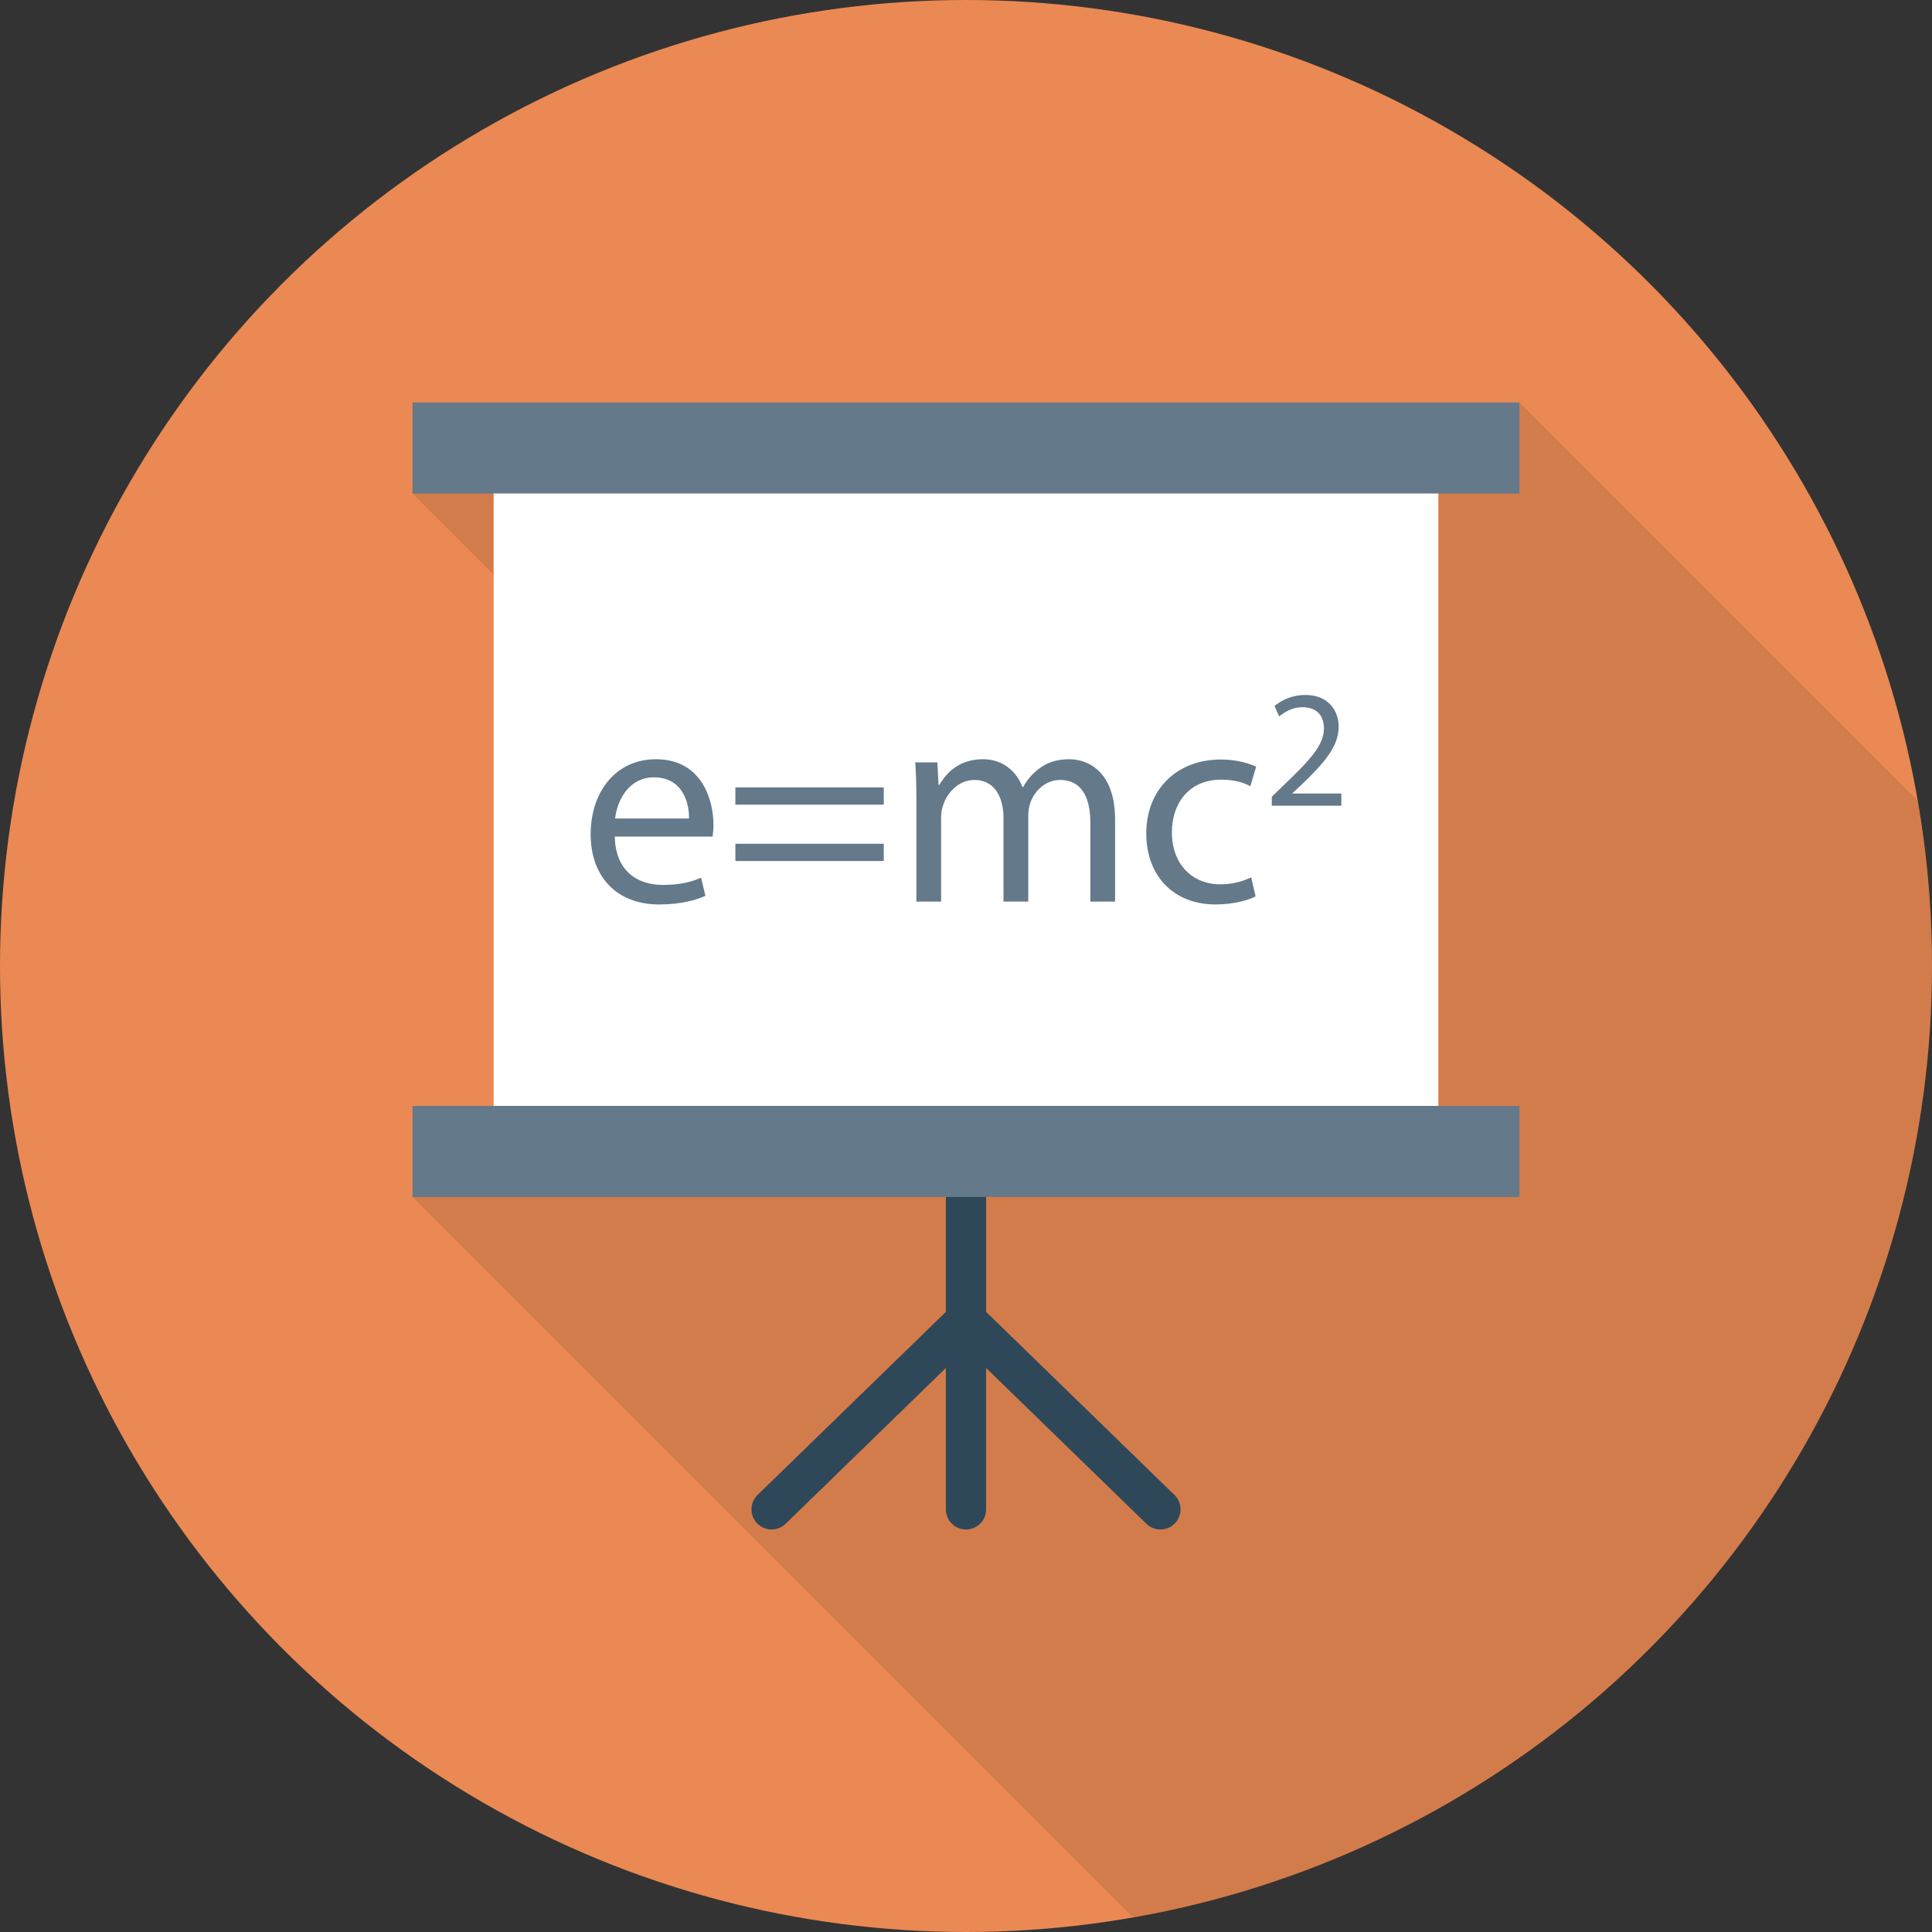
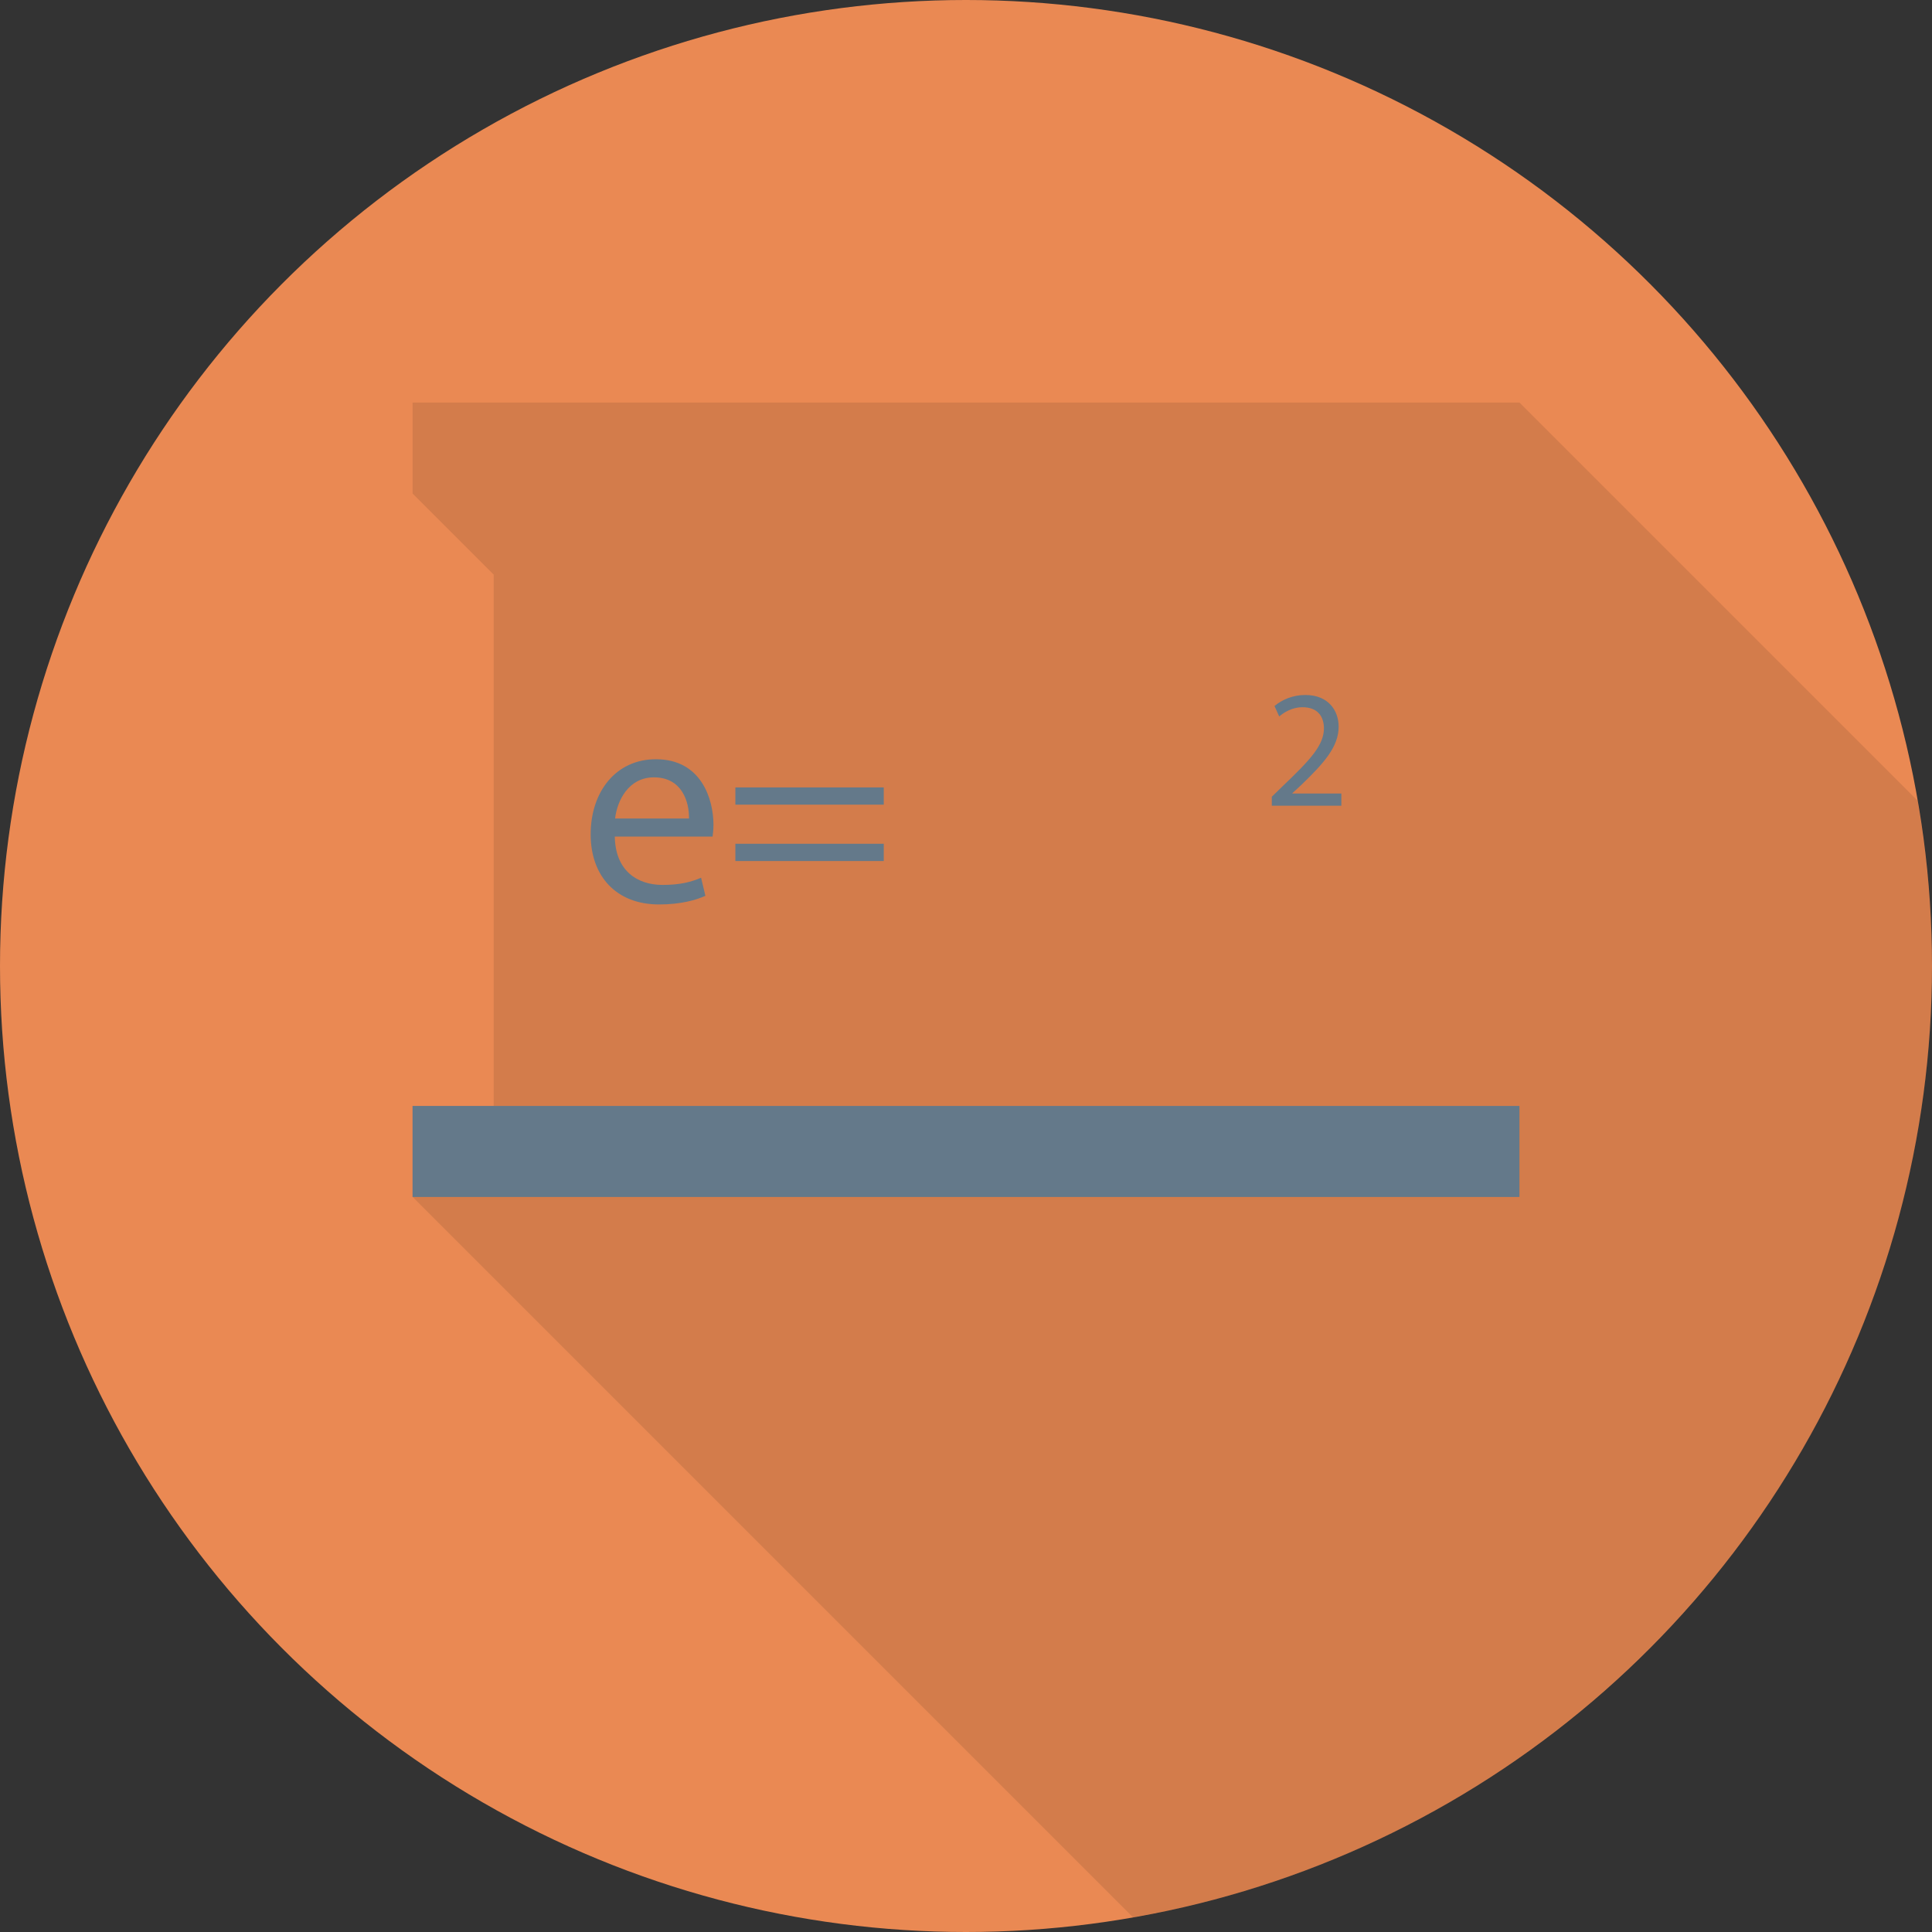
<svg xmlns="http://www.w3.org/2000/svg" version="1.1" id="Layer_1" viewBox="0 0 512 512" xml:space="preserve">
  <rect x="0" y="0" width="512" height="512" fill="#333333" stroke="none" />
  <circle style="fill:#EA8953;" cx="256" cy="256" r="256" />
  <path style="opacity:0.1;enable-background:new    ;" d="M512,256c0-14.939-1.355-29.557-3.808-43.797l-105.52-105.52H109.339  v24.107l21.493,21.493v140.8h-21.493v24.107l190.917,190.917C420.539,487.136,512,382.283,512,256z" />
-   <path style="fill:#2F4859;" d="M311.243,396.176l-49.909-48.517v-42.507c0-2.949-2.384-5.333-5.333-5.333s-5.333,2.384-5.333,5.333  v42.507l-49.904,48.517c-2.112,2.053-2.155,5.429-0.107,7.541c2.053,2.101,5.424,2.165,7.541,0.101l42.469-41.285V400  c0,2.949,2.384,5.333,5.333,5.333s5.333-2.384,5.333-5.333v-37.467l42.475,41.291c1.035,1.008,2.379,1.509,3.717,1.509  c1.392,0,2.779-0.544,3.824-1.616C313.397,401.605,313.349,398.229,311.243,396.176z" />
-   <rect x="109.333" y="106.667" style="fill:#64798A;" width="293.333" height="24.123" />
-   <rect x="130.821" y="130.789" style="fill:#FFFFFF;" width="250.363" height="162.299" />
  <g>
    <rect x="109.333" y="293.088" style="fill:#64798A;" width="293.333" height="24.123" />
    <path style="fill:#64798A;" d="M162.928,221.701c0.155,9.072,5.947,12.811,12.656,12.811c4.8,0,7.696-0.837,10.213-1.904   l1.141,4.795c-2.363,1.067-6.405,2.288-12.267,2.288c-11.355,0-18.139-7.472-18.139-18.597c0-11.125,6.555-19.888,17.301-19.888   c12.037,0,15.243,10.592,15.243,17.376c0,1.371-0.155,2.437-0.229,3.12H162.928z M182.592,216.907   c0.075-4.267-1.755-10.901-9.296-10.901c-6.784,0-9.755,6.256-10.288,10.901H182.592z" />
-     <path style="fill:#64798A;" d="M194.88,213.243v-4.571h39.323v4.571H194.88z M194.88,228.181v-4.576h39.323v4.576H194.88z" />
-     <path style="fill:#64798A;" d="M242.853,212.027c0-3.808-0.08-6.939-0.309-9.984h5.872l0.304,5.947h0.229   c2.059-3.504,5.483-6.784,11.584-6.784c5.024,0,8.837,3.045,10.437,7.392h0.155c1.141-2.059,2.587-3.653,4.112-4.805   c2.208-1.675,4.645-2.587,8.155-2.587c4.88,0,12.117,3.2,12.117,16.005v21.717h-6.549v-20.88c0-7.088-2.592-11.355-8.005-11.355   c-3.808,0-6.784,2.816-7.925,6.101c-0.304,0.912-0.533,2.128-0.533,3.349v22.784h-6.555v-22.101c0-5.867-2.592-10.133-7.701-10.133   c-4.187,0-7.237,3.349-8.304,6.709c-0.384,0.987-0.533,2.133-0.533,3.275v22.251h-6.555v-26.901H242.853z" />
-     <path style="fill:#64798A;" d="M332.736,237.557c-1.755,0.912-5.643,2.133-10.597,2.133c-11.125,0-18.363-7.547-18.363-18.827   c0-11.355,7.771-19.584,19.813-19.584c3.957,0,7.467,0.992,9.296,1.904l-1.525,5.184c-1.595-0.912-4.112-1.749-7.771-1.749   c-8.459,0-13.029,6.251-13.029,13.941c0,8.539,5.488,13.797,12.8,13.797c3.808,0,6.325-0.992,8.229-1.829L332.736,237.557z" />
+     <path style="fill:#64798A;" d="M194.88,213.243v-4.571h39.323v4.571z M194.88,228.181v-4.576h39.323v4.576H194.88z" />
    <path style="fill:#64798A;" d="M337.04,213.536v-2.395l3.067-2.981c7.371-7.019,10.699-10.747,10.747-15.099   c0-2.928-1.419-5.643-5.733-5.643c-2.619,0-4.789,1.333-6.123,2.443l-1.243-2.757c2-1.685,4.843-2.928,8.165-2.928   c6.219,0,8.837,4.261,8.837,8.389c0,5.333-3.861,9.637-9.947,15.499l-2.309,2.128v0.091h12.971v3.237H337.04V213.536z" />
  </g>
</svg>